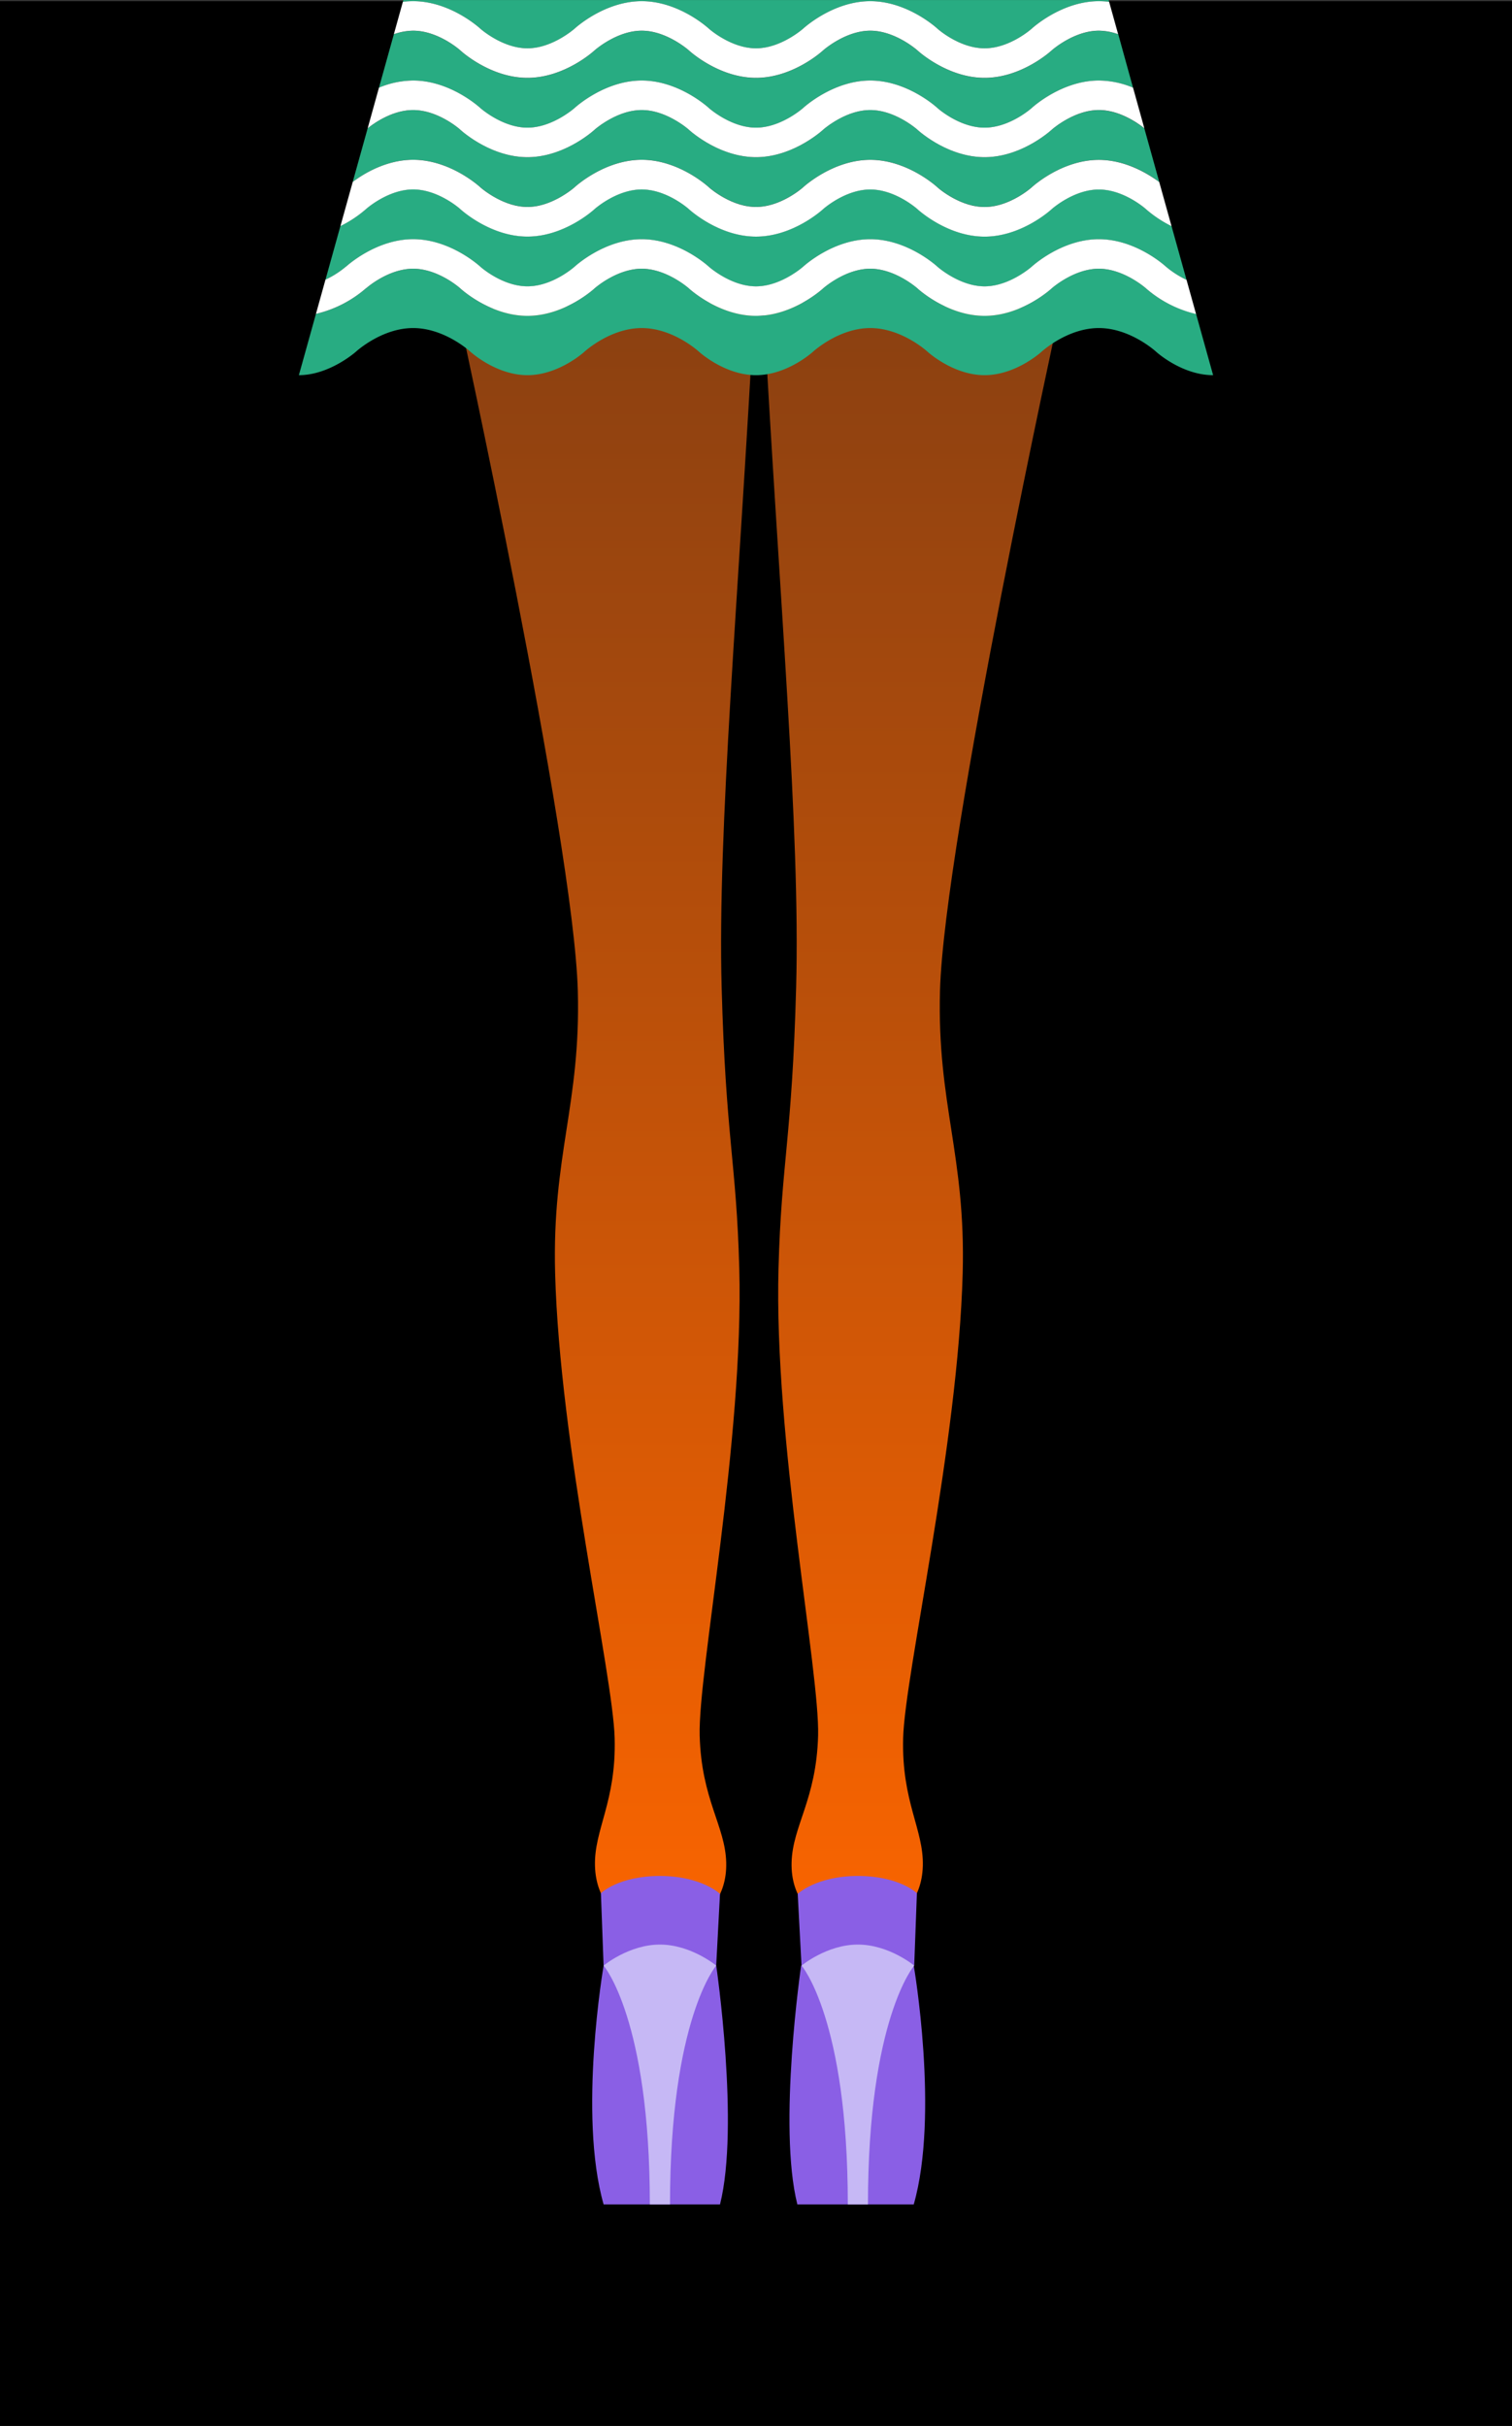
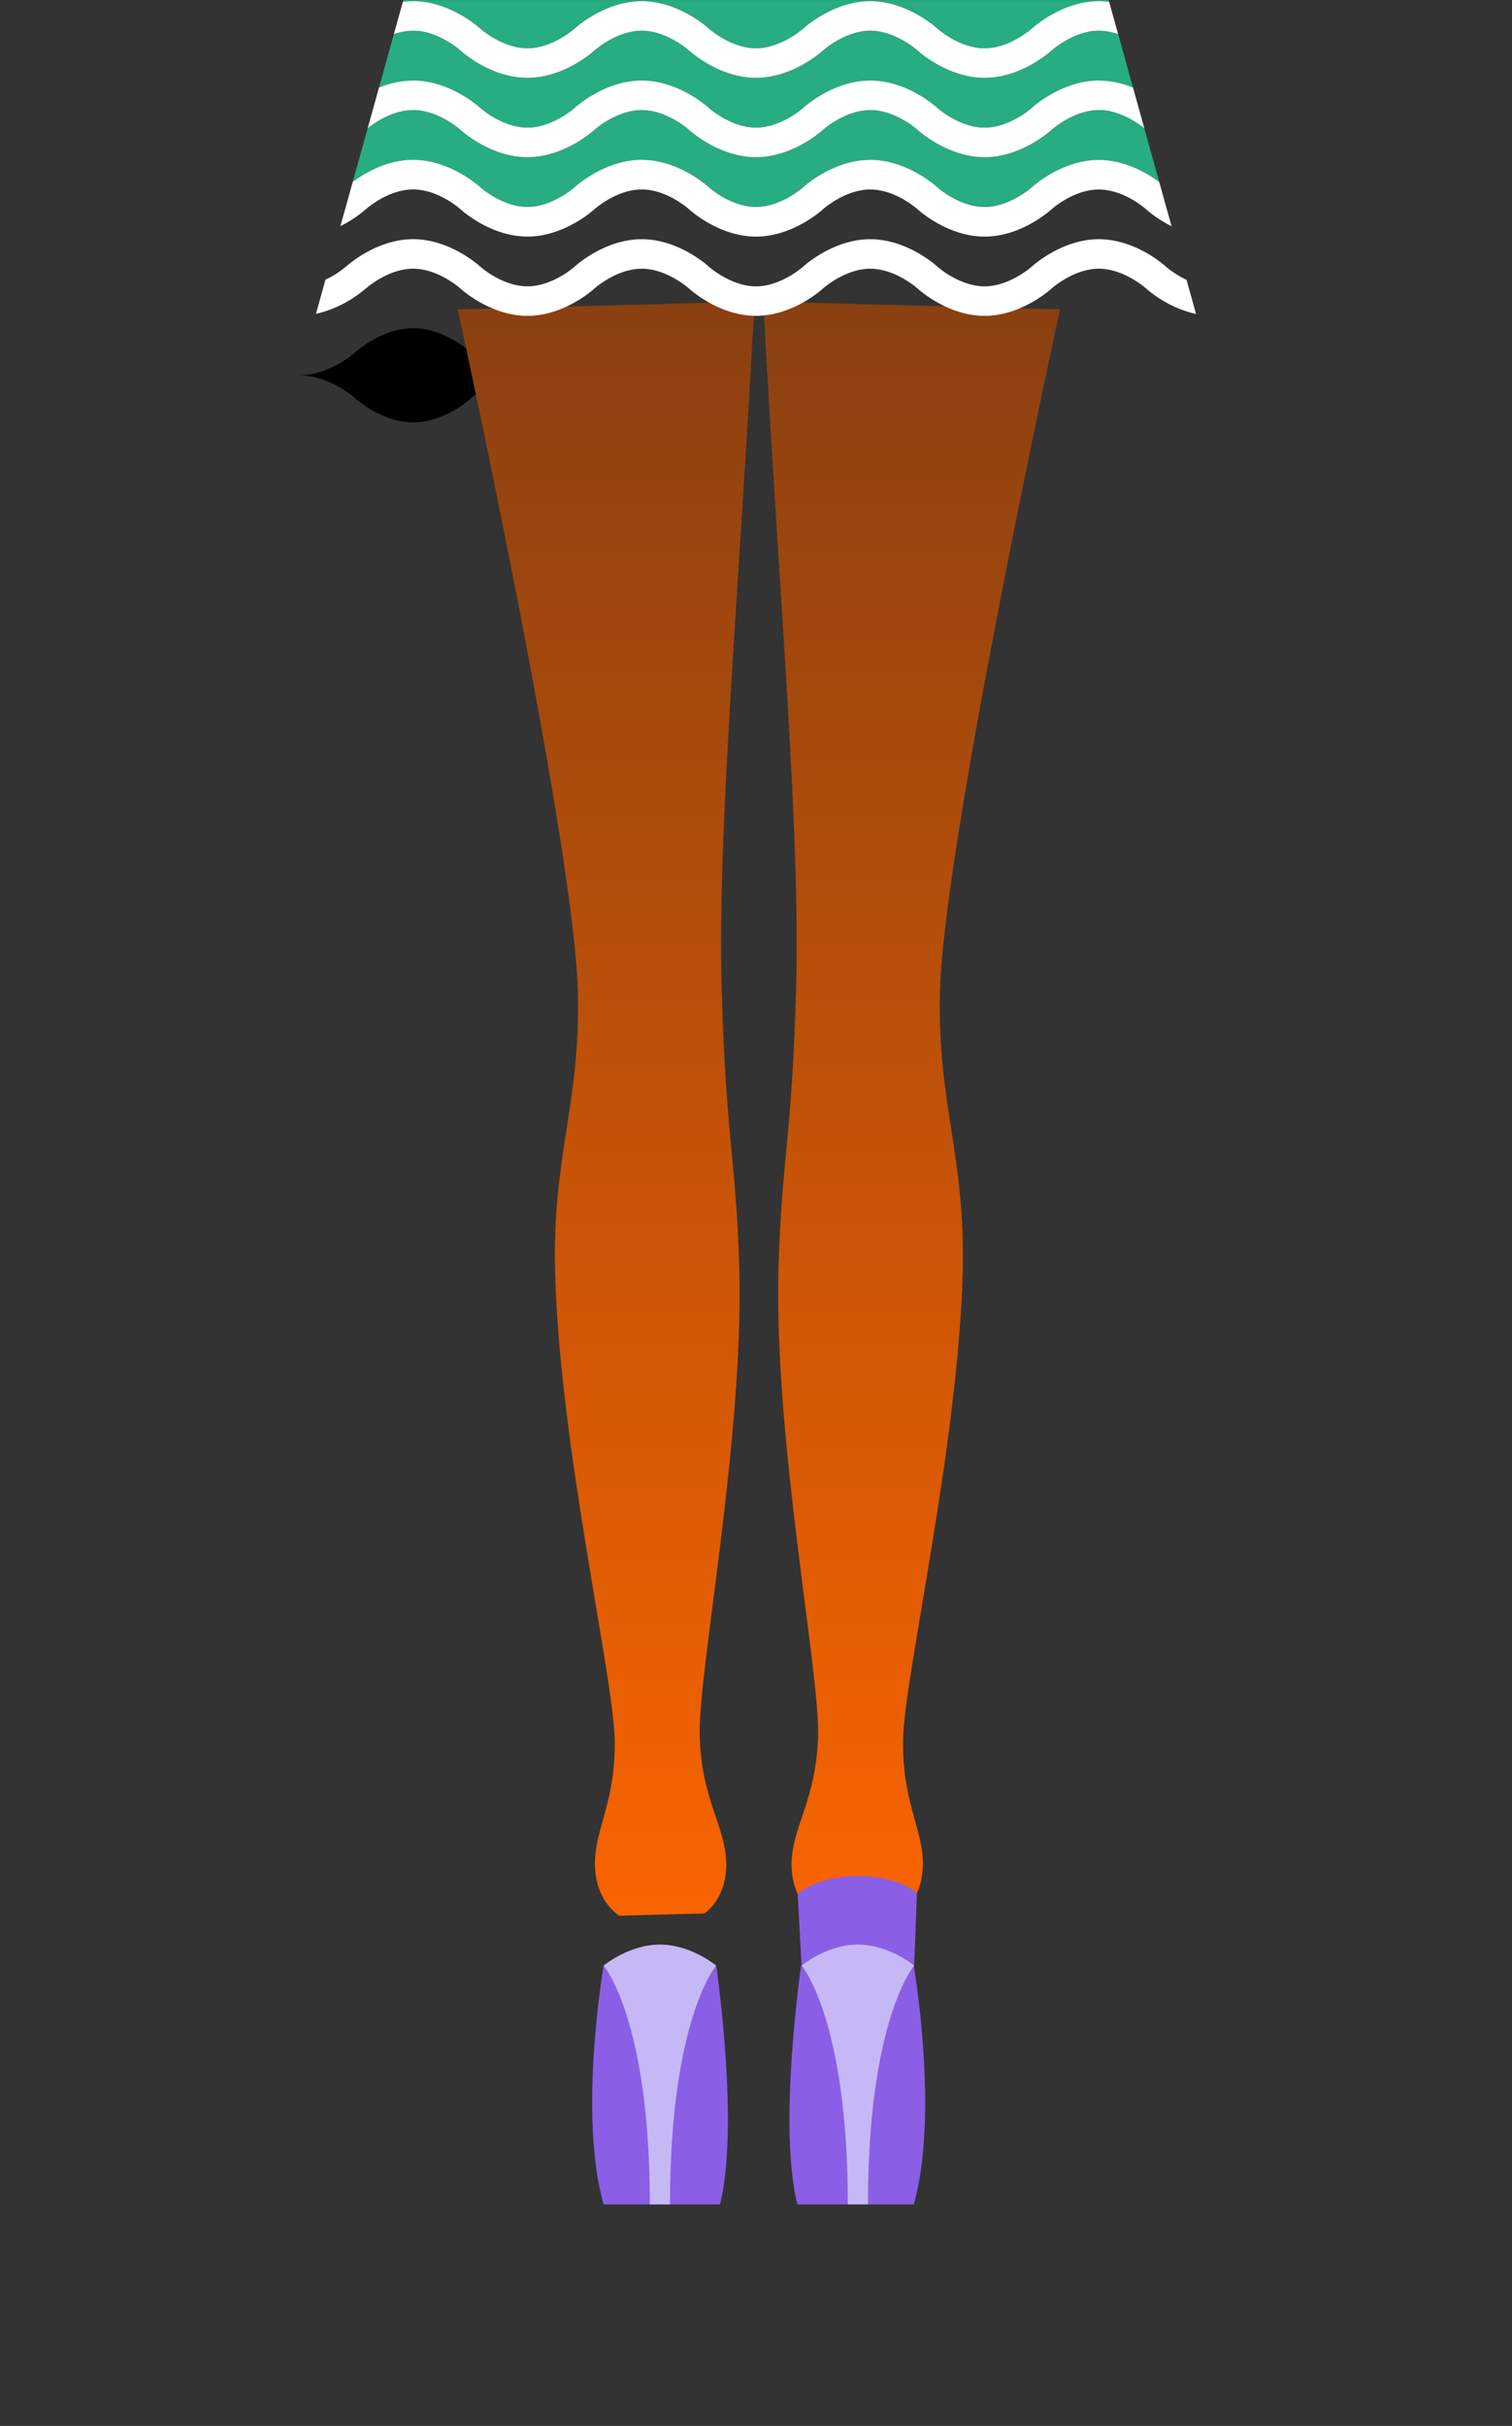
<svg xmlns="http://www.w3.org/2000/svg" xmlns:xlink="http://www.w3.org/1999/xlink" id="b749f016-cf0f-4598-a2e5-2ff77ad37b7e" data-name="Layer 1" viewBox="0 0 614.91 986.04">
  <rect x="0" y="0" width="614.91" height="986.04" fill="#333333" stroke="none" />
  <defs>
    <linearGradient id="b6fb65fb-bb97-4385-93ae-19562c17ce61" x1="-1991.44" y1="606.15" x2="-1991.44" y2="-49.92" gradientUnits="userSpaceOnUse">
      <stop offset="0" stop-color="#f96400" />
      <stop offset="1" stop-color="#8a4011" />
    </linearGradient>
    <linearGradient id="b6fa117b-66ee-4961-83a1-33aac4c6e0dc" x1="-1867.21" y1="606.15" x2="-1867.21" y2="-49.92" xlink:href="#b6fb65fb-bb97-4385-93ae-19562c17ce61" />
  </defs>
-   <rect y="0.5" width="614.91" height="985.54" />
  <path d="M-2069.93-39.1c-12.84,0-23.24,9.58-23.24,9.58s-10.4,9.57-23.24,9.57h0c12.83,0,23.24,9.58,23.24,9.58s10.4,9.57,23.24,9.57,23.23-9.57,23.23-9.57,10.41-9.58,23.24-9.58c-12.83,0-23.24-9.57-23.24-9.57S-2057.1-39.1-2069.93-39.1Z" transform="translate(2237.96 172.5)" />
-   <path d="M-1791.08-39.1c-12.83,0-23.24,9.58-23.24,9.58s-10.4,9.57-23.23,9.57h0c12.83,0,23.23,9.58,23.23,9.58s10.41,9.57,23.24,9.57,23.24-9.57,23.24-9.57,10.4-9.58,23.24-9.58c-12.84,0-23.24-9.57-23.24-9.57S-1778.25-39.1-1791.08-39.1Z" transform="translate(2237.96 172.5)" />
  <path d="M-1946.68,626.44h-45.8s-10.45,60.53,0,97.06h47.34C-1937.13,691.65-1946.68,626.44-1946.68,626.44Z" transform="translate(2237.96 172.5)" fill="#8a5fe5" />
  <path d="M-1912.15,626.44h45.8s10.45,60.53,0,97.06h-47.34C-1921.7,691.65-1912.15,626.44-1912.15,626.44Z" transform="translate(2237.96 172.5)" fill="#8a5fe5" />
  <path d="M-1944.48,228.65c-1.71-63.82,6.86-157.16,13.39-278.57l-120.7,3.18s47.17,215.7,48.82,277c1.23,45.92-10.52,66.9-9.23,114.75,1.87,69.69,23.51,162.93,24.21,188.9s-8.4,37.17-8,52,9.94,20.25,9.94,20.25l17.29-.47,17.29-.46s9.25-5.89,8.85-20.75-10.09-25.56-10.79-51.53,18-120.29,16.1-190C-1938.46,299.93-1942.83,289.91-1944.48,228.65Z" transform="translate(2237.96 172.5)" fill="url(#b6fb65fb-bb97-4385-93ae-19562c17ce61)" />
-   <path d="M-1969.58,590c-16.84,0-24,7-24,7l1.09,29.39h45.8l1.54-29.12S-1952.75,590-1969.58,590Z" transform="translate(2237.96 172.5)" fill="#8a5fe5" />
  <path d="M-1969.58,617.89c-12.65,0-22.9,8.55-22.9,8.55s18.8,21.7,18.8,97.06h8.2c0-75.36,18.8-97.06,18.8-97.06S-1956.94,617.89-1969.58,617.89Z" transform="translate(2237.96 172.5)" fill="#c6b8f5" />
  <path d="M-1914.18,228.65c1.72-63.82-6.85-157.16-13.38-278.57l120.7,3.18s-47.17,215.7-48.82,277c-1.23,45.92,10.52,66.9,9.23,114.75-1.87,69.69-23.52,162.93-24.21,188.9s8.4,37.17,8,52-9.94,20.25-9.94,20.25l-17.29-.47-17.3-.46s-9.24-5.89-8.84-20.75,10.09-25.56,10.78-51.53-18-120.29-16.1-190C-1920.19,299.93-1915.82,289.91-1914.18,228.65Z" transform="translate(2237.96 172.5)" fill="url(#b6fa117b-66ee-4961-83a1-33aac4c6e0dc)" />
  <path d="M-1889.07,590c16.83,0,24,7,24,7l-1.09,29.39H-1912l-1.54-29.12S-1905.9,590-1889.07,590Z" transform="translate(2237.96 172.5)" fill="#8a5fe5" />
  <path d="M-1889.07,617.89c12.65,0,22.9,8.55,22.9,8.55s-18.8,21.7-18.8,97.06h-8.2c0-75.36-18.8-97.06-18.8-97.06S-1901.72,617.89-1889.07,617.89Z" transform="translate(2237.96 172.5)" fill="#c6b8f5" />
  <path d="M-1810.25-119.77c-.5.45-12.3,11.16-27.3,11.16s-26.81-10.71-27.3-11.16c-.08-.07-8.93-8-19.18-8s-19.09,7.91-19.18,8c-.49.45-12.29,11.16-27.3,11.16s-26.8-10.71-27.3-11.16c-.07-.07-8.92-8-19.17-8s-19.09,7.91-19.18,8c-.49.45-12.3,11.16-27.3,11.16s-26.81-10.71-27.3-11.16c-.07-.07-8.93-8-19.18-8-8.64,0-16.27,5.62-18.5,7.43l-6.07,21.77c4.39-3.26,13.63-9,24.57-9,15,0,26.81,10.7,27.31,11.16.07.06,8.92,8,19.17,8s19.09-7.91,19.18-8c.49-.46,12.3-11.16,27.3-11.16s26.8,10.7,27.3,11.16c.07.06,8.92,8,19.17,8s19.11-7.93,19.19-8c.48-.44,12.29-11.14,27.29-11.14s26.81,10.7,27.3,11.16c.07.06,8.93,8,19.18,8s19.1-7.93,19.19-8c.48-.44,12.28-11.14,27.28-11.14,10.95,0,20.19,5.69,24.58,9l-6.07-21.77c-2.22-1.8-9.85-7.43-18.51-7.43C-1801.29-127.76-1810.17-119.85-1810.25-119.77Z" transform="translate(2237.96 172.5)" fill="#28ac82" />
  <path d="M-2069.94-172c15,0,26.81,10.71,27.31,11.16.07.07,8.92,8,19.17,8s19.09-7.91,19.18-8c.49-.45,12.3-11.16,27.3-11.16s26.8,10.71,27.3,11.16c.07.07,8.92,8,19.17,8s19.09-7.91,19.18-8c.49-.45,12.3-11.16,27.3-11.16s26.81,10.71,27.3,11.16c.07.07,8.93,8,19.18,8s19.1-7.92,19.19-8c.48-.44,12.28-11.15,27.28-11.15a33.77,33.77,0,0,1,4.19.27l-.21-.76h-286.81l-.21.76A33.74,33.74,0,0,1-2069.94-172Z" transform="translate(2237.96 172.5)" fill="#28ac82" />
  <path d="M-1810.25-152c-.5.46-12.3,11.16-27.3,11.16s-26.81-10.7-27.3-11.16c-.08-.06-8.93-8-19.18-8s-19.09,7.91-19.18,8c-.49.46-12.29,11.16-27.3,11.16s-26.8-10.7-27.3-11.16c-.07-.06-8.92-8-19.17-8s-19.09,7.91-19.18,8c-.49.46-12.3,11.16-27.3,11.16s-26.81-10.7-27.3-11.16c-.07-.06-8.93-8-19.18-8a23.82,23.82,0,0,0-7.85,1.44l-6.05,21.71a36.79,36.79,0,0,1,13.9-2.9c15,0,26.81,10.7,27.31,11.16.07.06,8.92,8,19.17,8s19.09-7.91,19.18-8c.49-.46,12.3-11.16,27.3-11.16s26.8,10.7,27.3,11.16c.07.07,8.92,8,19.17,8s19.09-7.91,19.18-8c.49-.46,12.3-11.16,27.3-11.16s26.81,10.7,27.3,11.16c.07.07,8.93,8,19.18,8s19.1-7.92,19.19-8c.48-.45,12.28-11.15,27.28-11.15a36.8,36.8,0,0,1,13.91,2.9l-6-21.71a23.83,23.83,0,0,0-7.86-1.44C-1801.29-160-1810.17-152.1-1810.25-152Z" transform="translate(2237.96 172.5)" fill="#28ac82" />
-   <path d="M-1771.9-55.28c-.07-.06-8.93-8-19.18-8s-19.09,7.91-19.17,8c-.5.46-12.3,11.16-27.3,11.16s-26.81-10.7-27.3-11.16c-.08-.06-8.93-8-19.18-8s-19.09,7.91-19.18,8c-.49.46-12.29,11.16-27.3,11.16s-26.8-10.7-27.3-11.16c-.07-.06-8.92-8-19.17-8s-19.09,7.91-19.18,8c-.49.46-12.3,11.16-27.3,11.16s-26.81-10.7-27.3-11.16c-.07-.06-8.93-8-19.18-8-9.75,0-18.24,7.18-19.11,7.94l-.06,0a47.44,47.44,0,0,1-20.36,10.42l-6.94,24.91c12.53,0,23.24-9.57,23.24-9.57s10.4-9.58,23.23-9.58,23.24,9.58,23.24,9.58,10.41,9.57,23.24,9.57,23.24-9.57,23.24-9.57,10.4-9.58,23.24-9.58,23.24,9.58,23.24,9.58,10.4,9.57,23.23,9.57,23.24-9.57,23.24-9.57,10.41-9.58,23.24-9.58,23.24,9.58,23.24,9.58,10.4,9.57,23.24,9.57,23.23-9.57,23.23-9.57,10.41-9.58,23.24-9.58,23.24,9.58,23.24,9.58,10.43,9.57,23.24,9.57l-6.94-24.91A47.44,47.44,0,0,1-1771.9-55.28Z" transform="translate(2237.96 172.5)" fill="#28ac82" />
-   <path d="M-1791.08-95.51c-10.25,0-19.1,7.92-19.19,8-.48.44-12.28,11.15-27.28,11.15s-26.81-10.71-27.3-11.16c-.08-.07-8.93-8-19.18-8s-19.1,7.92-19.19,8c-.48.44-12.28,11.15-27.29,11.15s-26.8-10.71-27.3-11.16c-.07-.07-8.92-8-19.17-8s-19.1,7.92-19.19,8c-.48.44-12.29,11.15-27.29,11.15s-26.81-10.71-27.3-11.16c-.07-.07-8.93-8-19.18-8-9.73,0-18.25,7.18-19.1,7.93l-.07.06a47.8,47.8,0,0,1-10.4,6.9l-6.09,21.86a37.71,37.71,0,0,0,8.31-5.3l.05,0c.5-.45,12.3-11.16,27.3-11.16s26.81,10.71,27.31,11.16c.07.07,8.92,8,19.17,8s19.1-7.92,19.19-8c.48-.44,12.29-11.15,27.29-11.15s26.8,10.71,27.3,11.16c.07.07,8.92,8,19.17,8s19.09-7.91,19.18-8c.49-.45,12.3-11.16,27.3-11.16s26.81,10.71,27.3,11.16c.07.07,8.93,8,19.18,8s19.08-7.91,19.17-8c.5-.45,12.3-11.16,27.3-11.16s26.81,10.71,27.3,11.16a38,38,0,0,0,8.37,5.36l-6.1-21.87a48.3,48.3,0,0,1-10.39-6.9C-1772-87.59-1780.83-95.51-1791.08-95.51Z" transform="translate(2237.96 172.5)" fill="#28ac82" />
  <path d="M-1791.08-75.27c-15,0-26.8,10.71-27.3,11.16-.09.08-9,8-19.17,8s-19.11-7.92-19.18-8c-.49-.45-12.3-11.16-27.3-11.16s-26.81,10.71-27.3,11.16c-.09.08-9,8-19.18,8s-19.1-7.92-19.17-8c-.5-.45-12.3-11.16-27.3-11.16s-26.81,10.71-27.29,11.15c-.09.08-8.94,8-19.19,8s-19.1-7.92-19.17-8c-.5-.45-12.3-11.16-27.31-11.16s-26.8,10.71-27.3,11.16l-.05,0a37.71,37.71,0,0,1-8.31,5.3l-3.87,13.9a47.44,47.44,0,0,0,20.36-10.42l.06,0c.87-.76,9.36-7.94,19.11-7.94,10.25,0,19.11,7.93,19.18,8,.49.46,12.3,11.16,27.3,11.16s26.81-10.7,27.3-11.16c.09-.08,9-8,19.18-8s19.1,7.93,19.17,8c.5.46,12.3,11.16,27.3,11.16s26.81-10.7,27.3-11.16c.09-.08,9-8,19.18-8s19.1,7.93,19.18,8c.49.46,12.29,11.16,27.3,11.16s26.8-10.7,27.3-11.16c.08-.08,9-8,19.17-8s19.11,7.93,19.18,8a47.44,47.44,0,0,0,20.36,10.42l-3.87-13.89a38,38,0,0,1-8.37-5.36C-1764.27-64.56-1776.07-75.27-1791.08-75.27Z" transform="translate(2237.96 172.5)" fill="#fff" />
  <path d="M-1818.36-96.37c-.09.08-8.94,8-19.19,8s-19.11-7.93-19.18-8c-.49-.46-12.3-11.16-27.3-11.16s-26.81,10.7-27.29,11.14c-.08.08-8.94,8-19.19,8s-19.1-7.93-19.17-8c-.5-.46-12.3-11.16-27.3-11.16s-26.81,10.7-27.3,11.16c-.09.08-9,8-19.18,8s-19.1-7.93-19.17-8c-.5-.46-12.3-11.16-27.31-11.16-10.94,0-20.18,5.69-24.57,9l-5,17.94a47.8,47.8,0,0,0,10.4-6.9l.07-.06c.85-.75,9.37-7.93,19.1-7.93,10.25,0,19.11,7.92,19.18,8,.49.45,12.3,11.16,27.3,11.16s26.81-10.71,27.29-11.15c.09-.08,8.94-8,19.19-8s19.1,7.92,19.17,8c.5.45,12.3,11.16,27.3,11.16s26.81-10.71,27.29-11.15c.09-.08,8.94-8,19.19-8s19.1,7.92,19.18,8c.49.45,12.29,11.16,27.3,11.16s26.8-10.71,27.28-11.15c.09-.08,8.94-8,19.19-8s19.11,7.92,19.18,8a48.3,48.3,0,0,0,10.39,6.9l-5-17.94c-4.39-3.26-13.63-9-24.58-9C-1806.08-107.51-1817.88-96.81-1818.36-96.37Z" transform="translate(2237.96 172.5)" fill="#fff" />
  <path d="M-1818.36-128.61c-.09.08-8.94,8-19.19,8s-19.11-7.92-19.18-8c-.49-.46-12.3-11.16-27.3-11.16s-26.81,10.7-27.3,11.16c-.09.08-9,8-19.18,8s-19.1-7.92-19.17-8c-.5-.46-12.3-11.16-27.3-11.16s-26.81,10.7-27.3,11.16c-.09.08-9,8-19.18,8s-19.1-7.93-19.17-8c-.5-.46-12.3-11.16-27.31-11.16a36.79,36.79,0,0,0-13.9,2.9l-4.6,16.53c2.23-1.81,9.86-7.43,18.5-7.43,10.25,0,19.11,7.92,19.18,8,.49.45,12.3,11.16,27.3,11.16s26.81-10.71,27.3-11.16c.09-.08,9-8,19.18-8s19.1,7.92,19.17,8c.5.45,12.3,11.16,27.3,11.16s26.81-10.71,27.3-11.16c.09-.08,9-8,19.18-8s19.1,7.92,19.18,8c.49.45,12.29,11.16,27.3,11.16s26.8-10.71,27.3-11.16c.08-.08,9-8,19.17-8,8.66,0,16.29,5.63,18.51,7.43l-4.6-16.53a36.8,36.8,0,0,0-13.91-2.9C-1806.08-139.76-1817.88-129.06-1818.36-128.61Z" transform="translate(2237.96 172.5)" fill="#fff" />
  <path d="M-1818.36-160.86c-.09.08-8.94,8-19.19,8s-19.11-7.92-19.18-8c-.49-.45-12.3-11.16-27.3-11.16s-26.81,10.71-27.3,11.16c-.09.08-9,8-19.18,8s-19.1-7.92-19.17-8c-.5-.45-12.3-11.16-27.3-11.16s-26.81,10.71-27.3,11.16c-.09.08-9,8-19.18,8s-19.1-7.92-19.17-8c-.5-.45-12.3-11.16-27.31-11.16a33.74,33.74,0,0,0-4.18.27l-3.67,13.17a23.82,23.82,0,0,1,7.85-1.44c10.25,0,19.11,7.93,19.18,8,.49.46,12.3,11.16,27.3,11.16s26.81-10.7,27.3-11.16c.09-.08,9-8,19.18-8s19.1,7.93,19.17,8c.5.46,12.3,11.16,27.3,11.16s26.81-10.7,27.3-11.16c.09-.08,9-8,19.18-8s19.1,7.93,19.18,8c.49.46,12.29,11.16,27.3,11.16s26.8-10.7,27.3-11.16c.08-.08,9-8,19.17-8a23.83,23.83,0,0,1,7.86,1.44l-3.67-13.17a33.77,33.77,0,0,0-4.19-.27C-1806.08-172-1817.88-161.3-1818.36-160.86Z" transform="translate(2237.96 172.5)" fill="#fff" />
</svg>